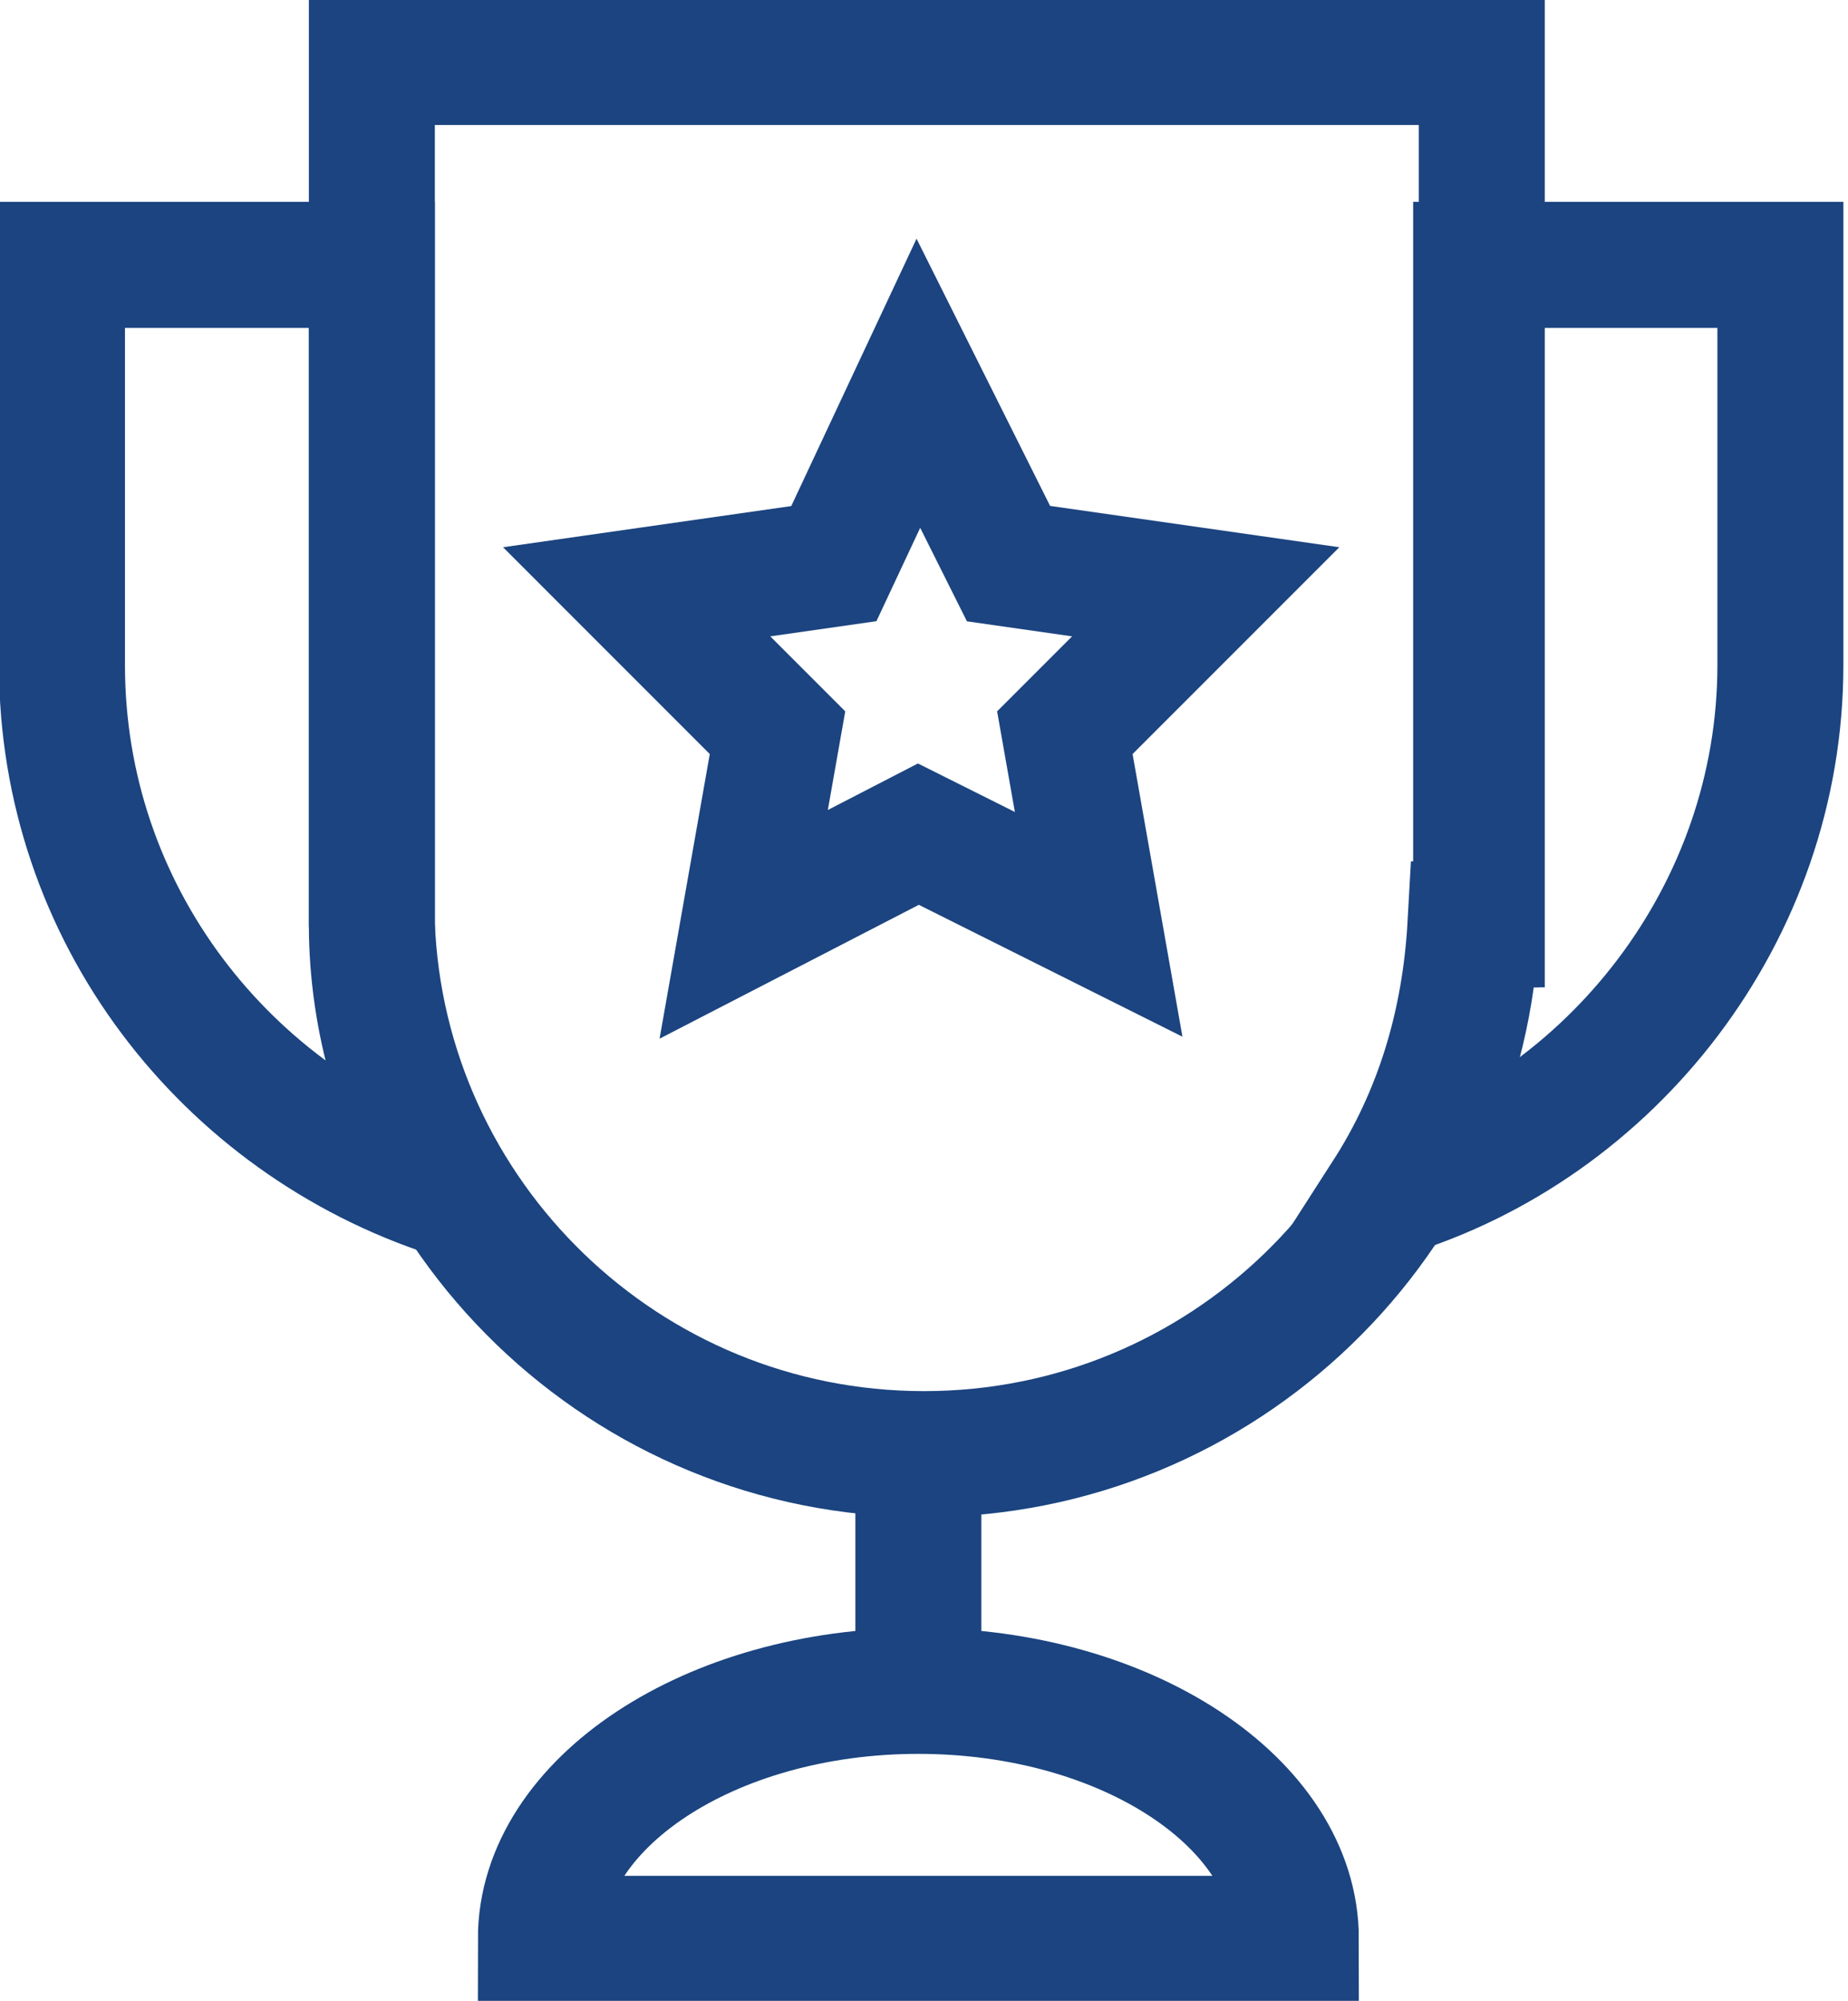
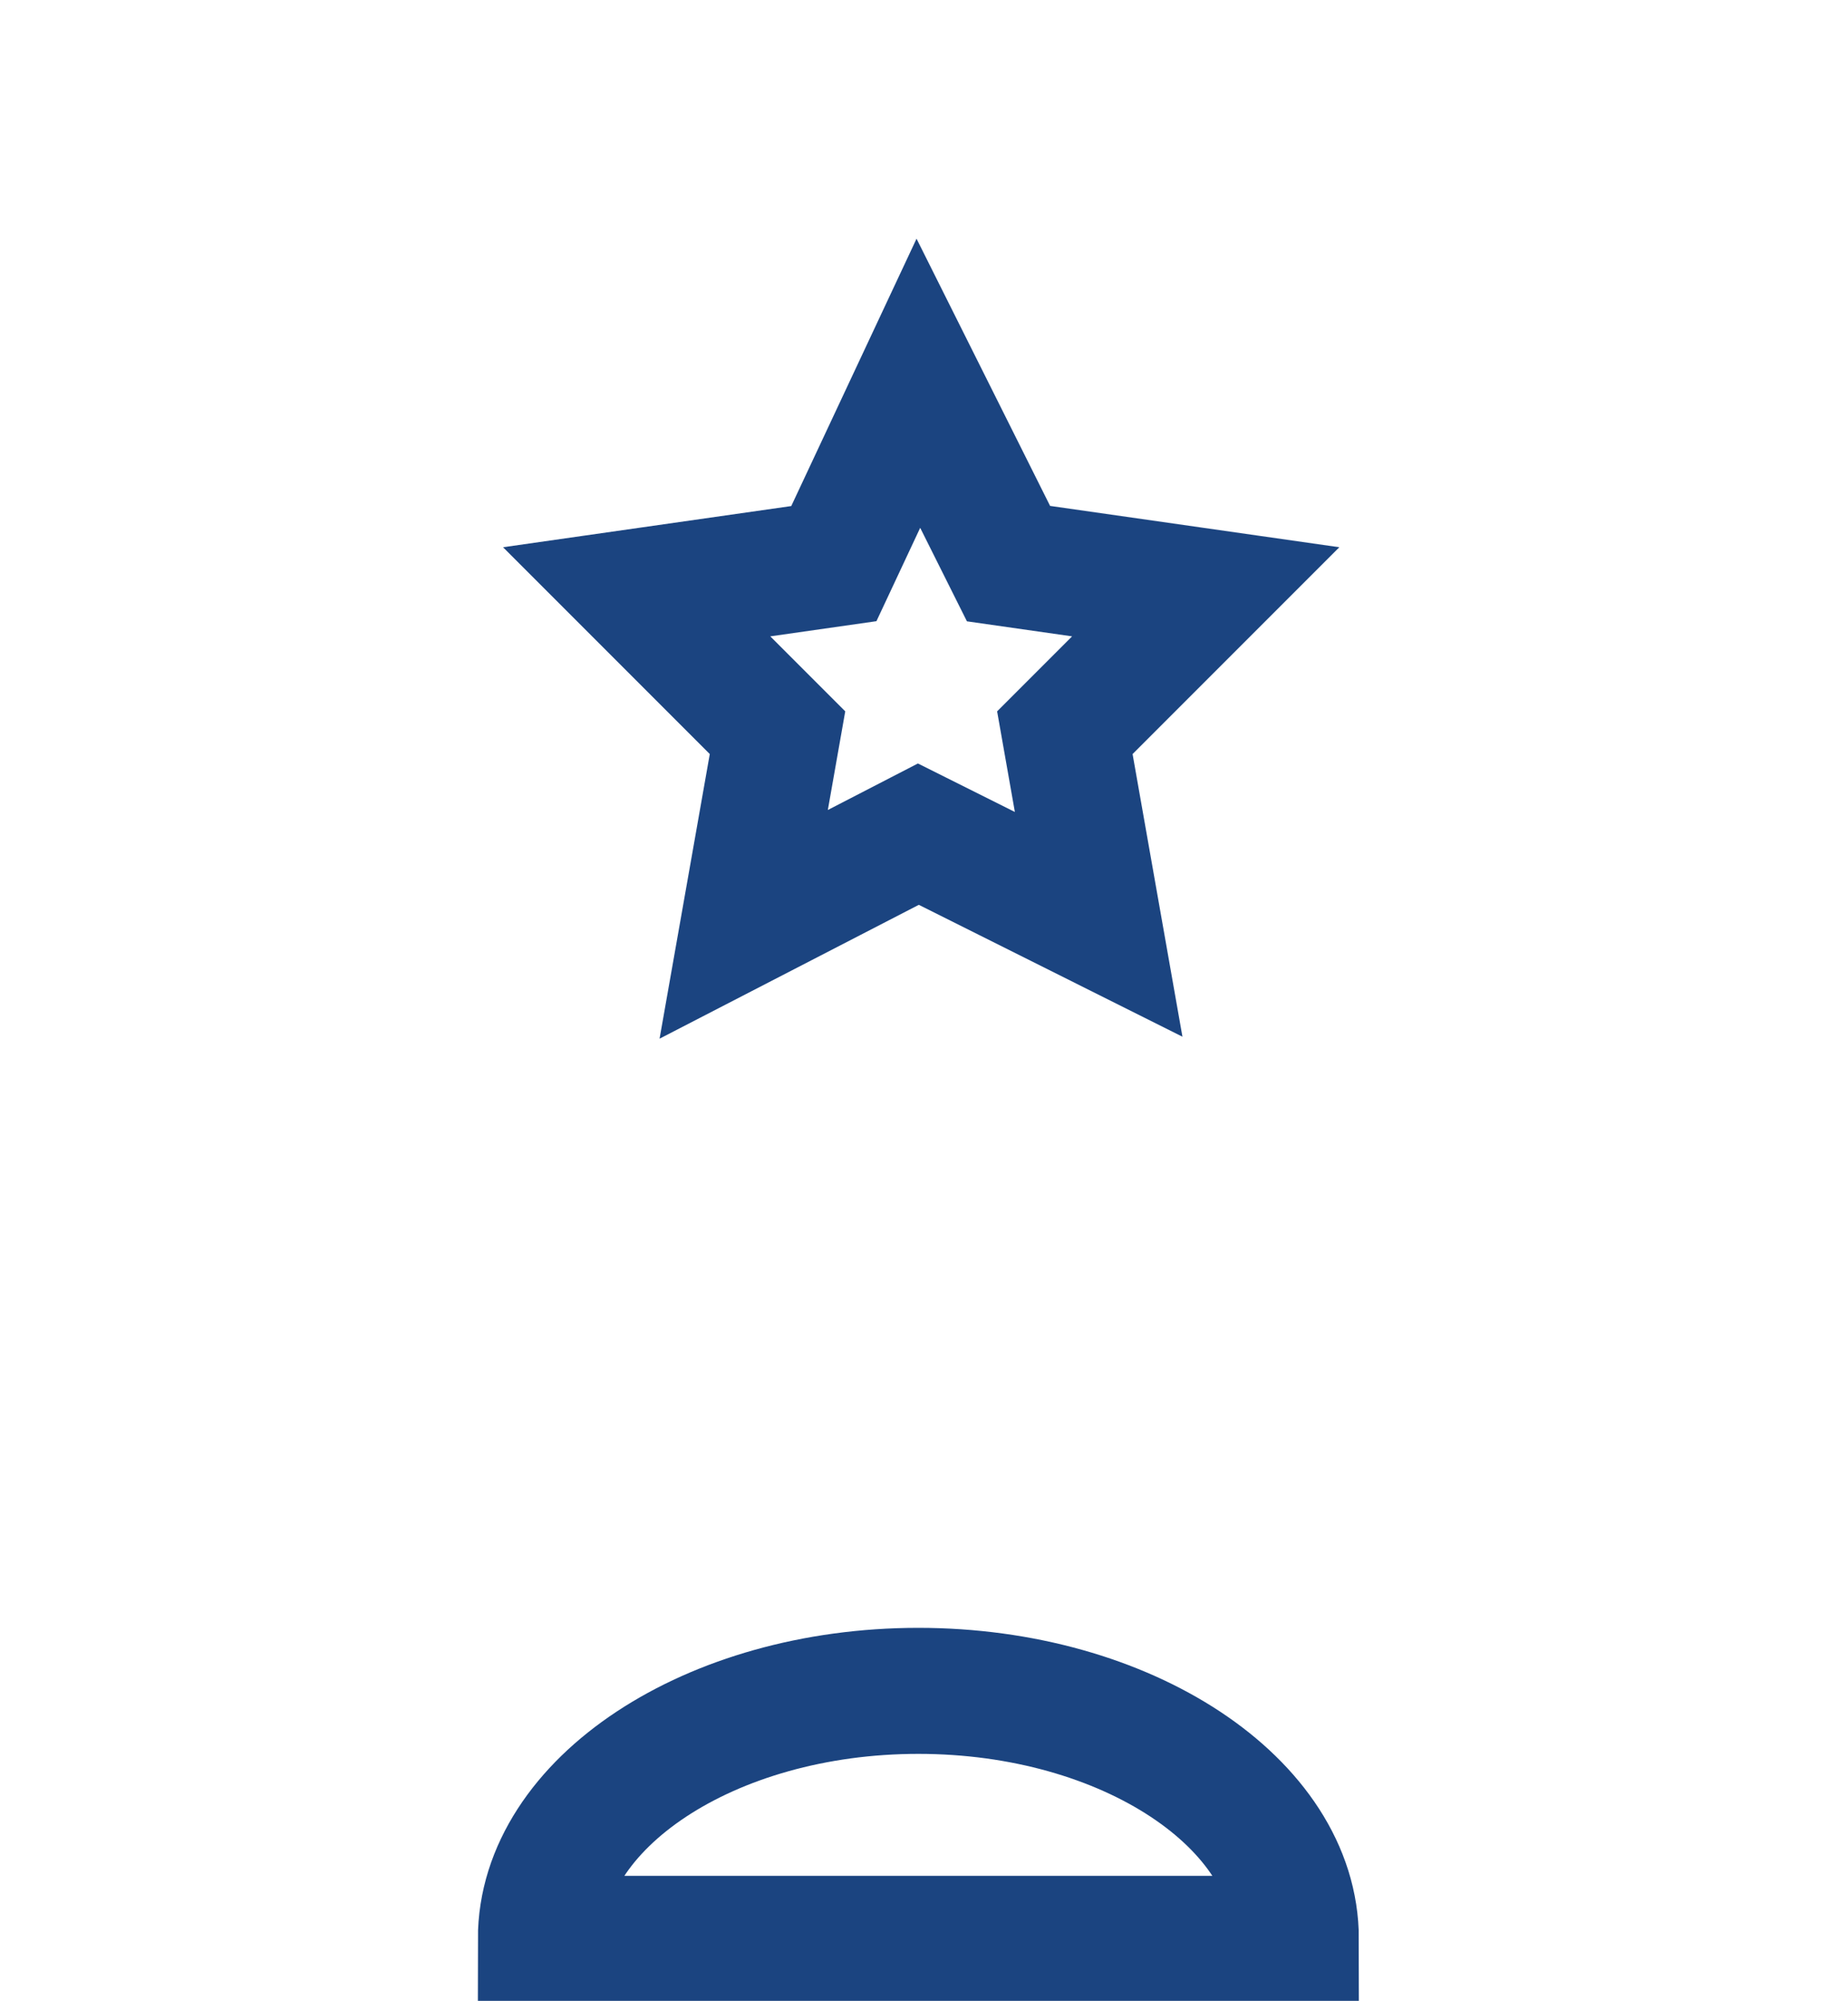
<svg xmlns="http://www.w3.org/2000/svg" version="1.1" x="0px" y="0px" width="32.8px" height="35.5px" viewBox="0 0 32.8 35.5" style="enable-background:new 0 0 32.8 35.5;" xml:space="preserve">
  <style type="text/css">
	.st0{fill:none;stroke:#1B4480;stroke-width:2.236;stroke-miterlimit:5;}
</style>
  <defs>
</defs>
  <polygon class="st0" points="16.3,6.8 17.9,10 21.4,10.5 18.9,13 19.5,16.4 16.3,14.8 13.2,16.4 13.8,13 11.3,10.5 14.8,10 " />
-   <path class="st0" d="M26.2,1.1H6.6v15.3h0c0.2,5.2,4.5,9.4,9.8,9.4c5.3,0,9.6-4.2,9.8-9.4h0.1V1.1z" />
  <path class="st0" d="M9.6,34.4c0-2.4,3-4.4,6.7-4.4s6.7,2,6.7,4.4H9.6z" />
-   <line class="st0" x1="16.3" y1="25.8" x2="16.3" y2="30.1" />
  <g>
-     <path class="st0" d="M26.2,4.7v11.7h-0.1c-0.1,1.8-0.6,3.4-1.5,4.8c4-1.2,7-5,7-9.4V4.7H26.2z" />
-     <path class="st0" d="M6.6,16.4L6.6,16.4l0-11.7H1.1v7.1c0,4.4,2.9,8.1,6.9,9.4C7.1,19.8,6.6,18.1,6.6,16.4z" />
-   </g>
+     </g>
</svg>